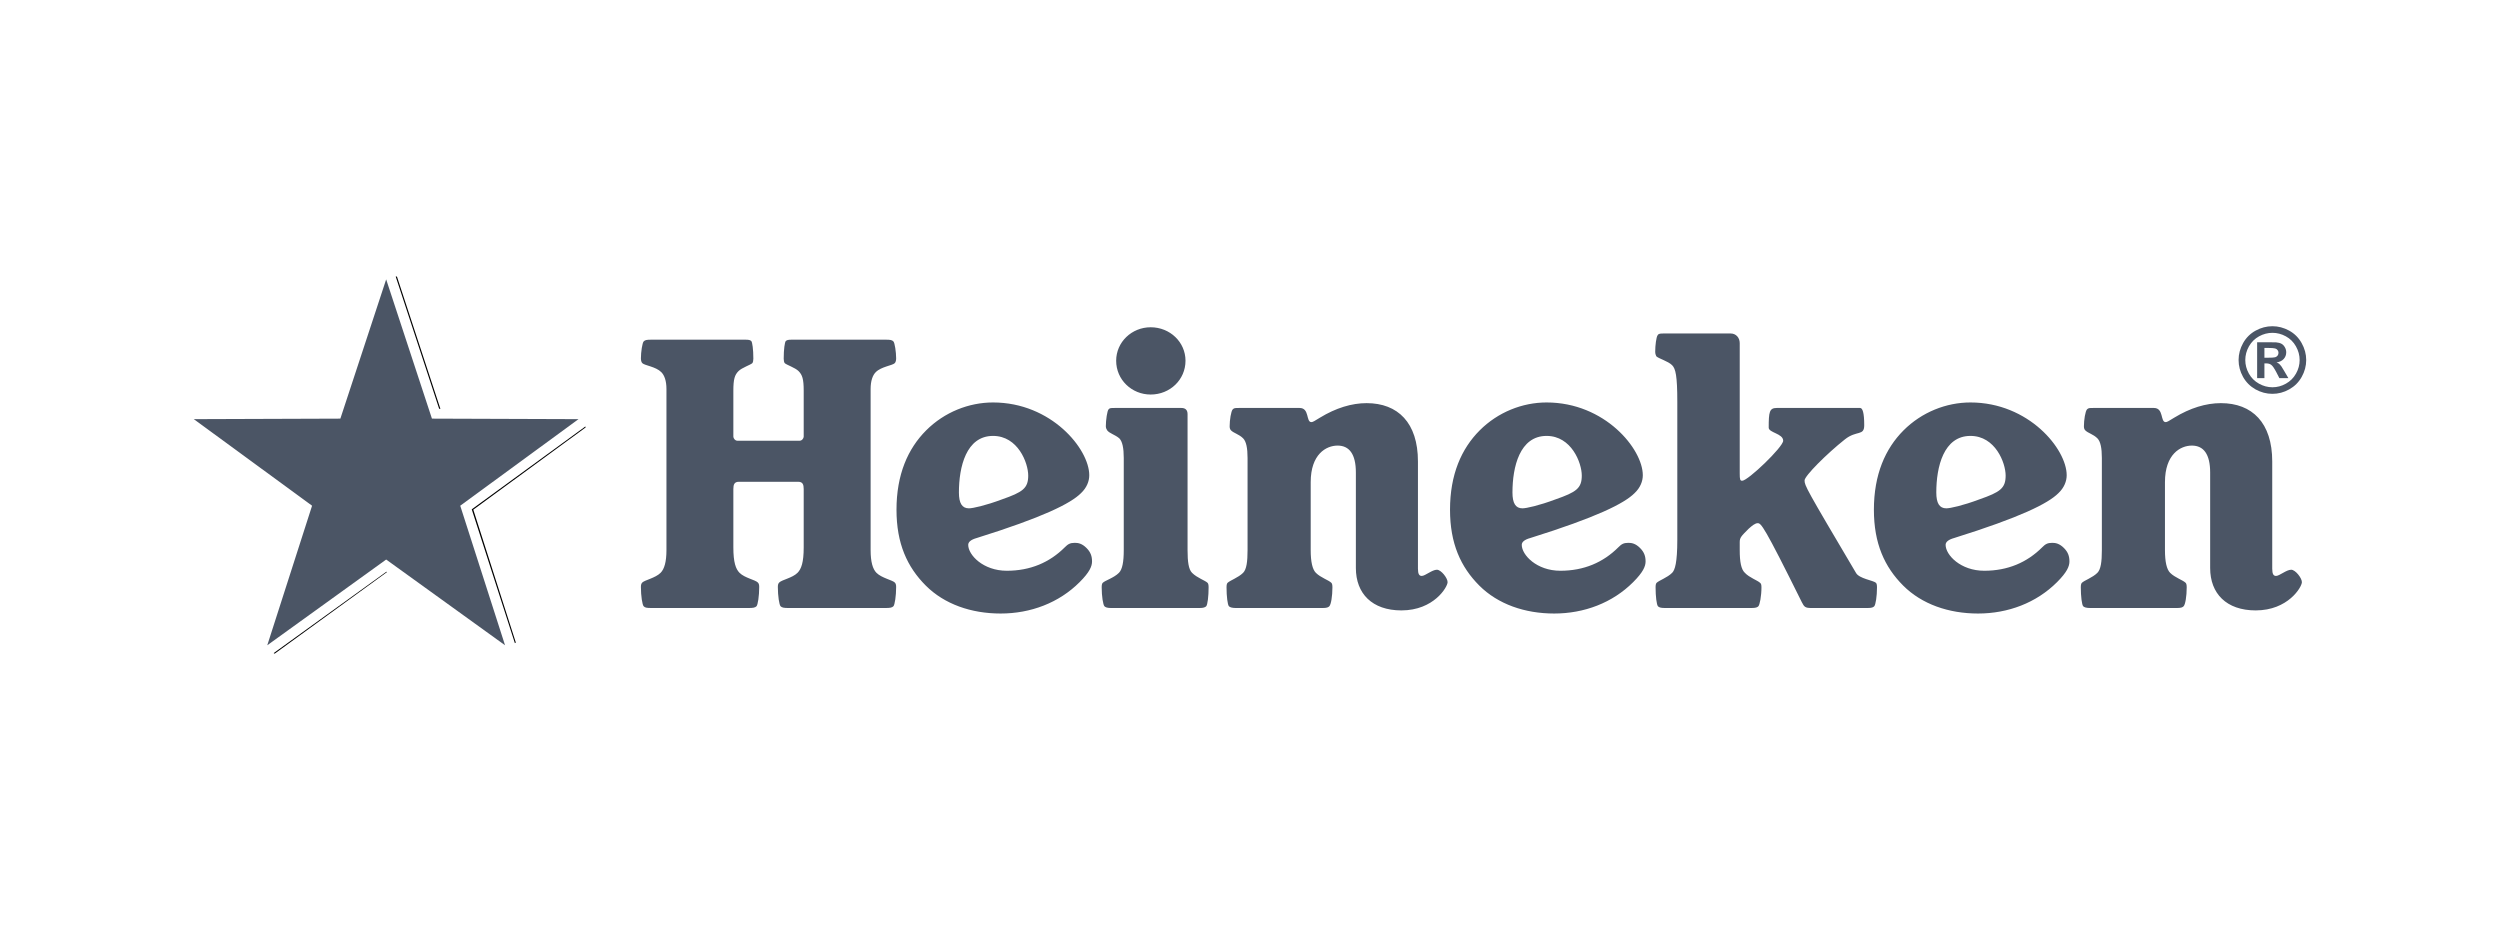
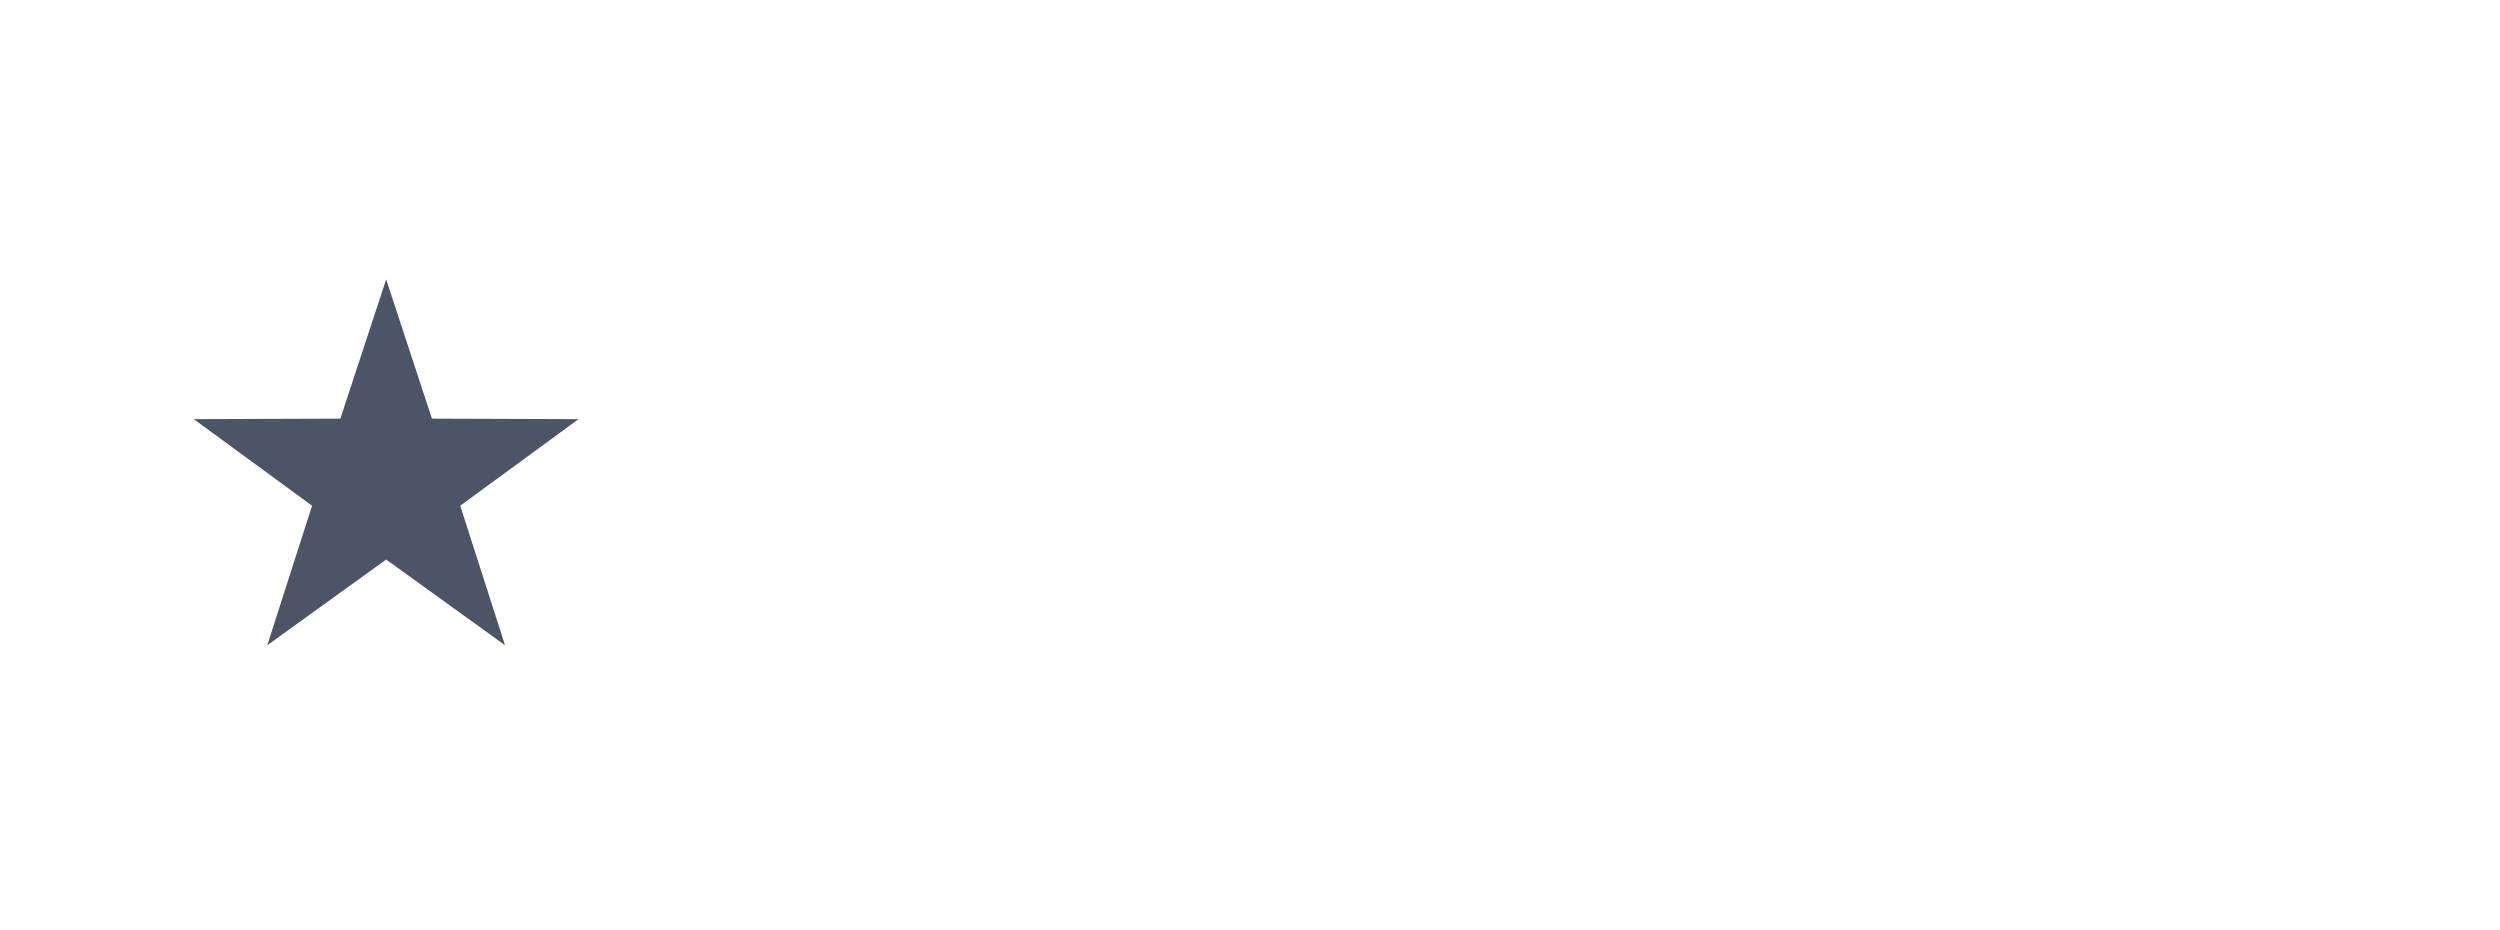
<svg xmlns="http://www.w3.org/2000/svg" width="129" height="48" viewBox="0 0 129 48" fill="none">
-   <path d="M20.418 14.27L22.66 21.093H22.724L20.482 14.27H20.418ZM30.204 22.006L30.14 22.054L24.342 26.282L26.552 33.138L26.569 33.186L26.616 33.154L24.422 26.299L30.22 22.054L30.204 22.006ZM19.937 29.502L14.123 33.699L14.171 33.73L19.969 29.518L19.937 29.502Z" fill="black" />
-   <path d="M53.056 24.54C53.056 25.198 52.772 25.394 51.705 25.767C50.85 26.088 50.192 26.23 49.996 26.23C49.64 26.23 49.48 25.963 49.48 25.412C49.48 24.095 49.853 22.493 51.241 22.493C52.523 22.493 53.056 23.882 53.056 24.54ZM39.175 30.288C39.175 30.181 39.158 30.11 39.105 30.057C38.962 29.914 38.428 29.825 38.161 29.558C37.966 29.362 37.841 29.024 37.841 28.241V25.233C37.841 25.002 37.894 24.86 38.126 24.86H41.187C41.418 24.86 41.471 25.002 41.471 25.233V28.241C41.471 29.024 41.347 29.362 41.151 29.558C40.884 29.825 40.35 29.914 40.208 30.057C40.154 30.11 40.137 30.181 40.137 30.288C40.137 30.75 40.208 31.214 40.279 31.284C40.35 31.356 40.457 31.373 40.688 31.373H45.689C45.92 31.373 46.027 31.356 46.099 31.284C46.17 31.214 46.241 30.75 46.241 30.288C46.241 30.181 46.223 30.11 46.17 30.057C46.045 29.932 45.493 29.825 45.226 29.558C45.031 29.362 44.924 28.989 44.924 28.383V20.073C44.924 19.646 45.031 19.36 45.191 19.201C45.476 18.916 46.045 18.863 46.17 18.738C46.223 18.684 46.241 18.578 46.241 18.489C46.241 18.169 46.17 17.688 46.099 17.617C46.027 17.546 45.956 17.527 45.689 17.527H40.866C40.67 17.527 40.599 17.546 40.546 17.6C40.493 17.653 40.439 18.026 40.439 18.507C40.439 18.595 40.457 18.702 40.493 18.738C40.581 18.827 41.027 18.97 41.205 19.148C41.4 19.344 41.471 19.557 41.471 20.162V22.529C41.471 22.618 41.382 22.742 41.258 22.742H38.055C37.93 22.742 37.841 22.618 37.841 22.529V20.162C37.841 19.557 37.912 19.344 38.108 19.148C38.286 18.97 38.73 18.827 38.82 18.738C38.855 18.702 38.873 18.595 38.873 18.507C38.873 18.026 38.82 17.653 38.766 17.6C38.713 17.546 38.642 17.527 38.446 17.527H33.624C33.356 17.527 33.285 17.546 33.214 17.617C33.143 17.688 33.071 18.169 33.071 18.489C33.071 18.578 33.089 18.684 33.143 18.738C33.267 18.863 33.837 18.916 34.121 19.201C34.282 19.36 34.389 19.646 34.389 20.073V28.383C34.389 28.989 34.282 29.362 34.086 29.558C33.819 29.825 33.267 29.932 33.143 30.057C33.089 30.11 33.071 30.181 33.071 30.288C33.071 30.75 33.143 31.214 33.214 31.284C33.285 31.356 33.356 31.373 33.624 31.373H38.624C38.855 31.373 38.962 31.356 39.034 31.284C39.105 31.214 39.175 30.75 39.175 30.288ZM55.708 30.039C56.224 29.523 56.349 29.22 56.349 28.971C56.349 28.703 56.278 28.49 56.064 28.277C55.833 28.046 55.638 28.01 55.459 28.01C55.21 28.01 55.103 28.081 54.943 28.241C54.16 29.024 53.163 29.451 51.953 29.451C50.725 29.451 49.96 28.633 49.96 28.116C49.96 27.974 50.085 27.849 50.404 27.76C53.822 26.692 55.246 25.981 55.779 25.447C56.082 25.162 56.206 24.824 56.206 24.522C56.206 23.169 54.249 20.767 51.241 20.767C49.996 20.767 48.732 21.264 47.789 22.208C46.846 23.152 46.259 24.486 46.259 26.302C46.259 28.046 46.81 29.256 47.771 30.217C48.732 31.178 50.12 31.658 51.633 31.658C53.181 31.658 54.641 31.107 55.708 30.039ZM61.278 21.371C61.278 21.141 61.153 21.051 60.958 21.051H57.523C57.327 21.051 57.257 21.051 57.202 21.123C57.132 21.194 57.061 21.674 57.061 21.995C57.061 22.084 57.097 22.154 57.132 22.208C57.257 22.368 57.523 22.422 57.755 22.617C57.915 22.778 57.986 23.116 57.986 23.632V28.383C57.986 28.989 57.915 29.38 57.737 29.558C57.469 29.825 57.025 29.95 56.901 30.074C56.865 30.11 56.847 30.181 56.847 30.306C56.847 30.768 56.919 31.214 56.99 31.284C57.043 31.337 57.132 31.373 57.327 31.373H61.902C62.097 31.373 62.186 31.337 62.239 31.284C62.31 31.214 62.364 30.768 62.364 30.306C62.364 30.181 62.346 30.11 62.31 30.074C62.186 29.95 61.777 29.825 61.51 29.558C61.332 29.38 61.278 28.989 61.278 28.383V21.371ZM59.374 16.887C58.396 16.887 57.594 17.653 57.594 18.614C57.594 19.592 58.396 20.358 59.374 20.358C60.371 20.358 61.172 19.592 61.172 18.614C61.172 17.653 60.371 16.887 59.374 16.887ZM73.166 23.81C73.166 21.817 72.134 20.802 70.515 20.802C69.749 20.802 68.931 21.051 68.112 21.55C67.828 21.728 67.739 21.781 67.667 21.781C67.382 21.781 67.578 21.051 67.062 21.051H63.93C63.734 21.051 63.681 21.051 63.61 21.123C63.521 21.212 63.45 21.674 63.45 21.995C63.45 22.084 63.468 22.154 63.521 22.208C63.663 22.351 63.93 22.404 64.144 22.617C64.304 22.778 64.374 23.116 64.374 23.632V28.383C64.374 28.989 64.321 29.38 64.144 29.558C63.894 29.807 63.468 29.95 63.343 30.074C63.307 30.11 63.289 30.181 63.289 30.306C63.289 30.768 63.343 31.214 63.414 31.284C63.468 31.337 63.574 31.373 63.77 31.373H68.255C68.468 31.373 68.539 31.337 68.592 31.284C68.681 31.195 68.753 30.768 68.753 30.306C68.753 30.181 68.735 30.11 68.699 30.074C68.557 29.932 68.148 29.807 67.899 29.558C67.721 29.38 67.632 28.989 67.632 28.383V24.878C67.632 23.436 68.432 22.992 69.02 22.992C69.625 22.992 69.963 23.436 69.963 24.379V29.31C69.963 30.626 70.8 31.497 72.312 31.497C73.985 31.497 74.696 30.288 74.696 30.039C74.696 29.825 74.359 29.398 74.145 29.398C73.895 29.398 73.54 29.718 73.362 29.718C73.237 29.718 73.166 29.629 73.166 29.345V23.81ZM106.143 30.039C106.659 29.523 106.783 29.22 106.783 28.971C106.783 28.703 106.712 28.49 106.499 28.277C106.267 28.046 106.07 28.01 105.894 28.01C105.644 28.01 105.537 28.081 105.377 28.241C104.594 29.024 103.598 29.451 102.388 29.451C101.16 29.451 100.394 28.633 100.394 28.116C100.394 27.974 100.519 27.849 100.839 27.76C104.256 26.692 105.68 25.981 106.214 25.447C106.516 25.162 106.641 24.824 106.641 24.522C106.641 23.169 104.683 20.767 101.676 20.767C100.429 20.767 99.166 21.264 98.222 22.208C97.28 23.152 96.693 24.486 96.693 26.302C96.693 28.046 97.244 29.256 98.205 30.217C99.166 31.178 100.555 31.658 102.067 31.658C103.615 31.658 105.075 31.107 106.143 30.039ZM103.491 24.54C103.491 25.198 103.206 25.394 102.138 25.767C101.284 26.088 100.626 26.23 100.429 26.23C100.074 26.23 99.913 25.963 99.913 25.412C99.913 24.095 100.287 22.493 101.676 22.493C102.957 22.493 103.491 23.882 103.491 24.54ZM84.271 30.039C84.787 29.523 84.912 29.22 84.912 28.971C84.912 28.703 84.84 28.49 84.627 28.277C84.396 28.046 84.2 28.01 84.022 28.01C83.772 28.01 83.666 28.081 83.506 28.241C82.723 29.024 81.726 29.451 80.516 29.451C79.288 29.451 78.523 28.633 78.523 28.116C78.523 27.974 78.647 27.849 78.968 27.76C82.385 26.692 83.808 25.981 84.342 25.447C84.645 25.162 84.769 24.824 84.769 24.522C84.769 23.169 82.812 20.767 79.804 20.767C78.558 20.767 77.295 21.264 76.352 22.208C75.409 23.152 74.821 24.486 74.821 26.302C74.821 28.046 75.373 29.256 76.333 30.217C77.295 31.178 78.683 31.658 80.196 31.658C81.744 31.658 83.204 31.107 84.271 30.039ZM81.62 24.54C81.62 25.198 81.335 25.394 80.267 25.767C79.412 26.088 78.754 26.23 78.558 26.23C78.202 26.23 78.043 25.963 78.043 25.412C78.043 24.095 78.416 22.493 79.804 22.493C81.085 22.493 81.62 23.882 81.62 24.54ZM117.247 23.81C117.247 21.817 116.215 20.802 114.596 20.802C113.83 20.802 113.012 21.051 112.193 21.55C111.908 21.728 111.819 21.781 111.749 21.781C111.464 21.781 111.659 21.051 111.143 21.051H108.012C107.816 21.051 107.762 21.051 107.691 21.123C107.602 21.212 107.53 21.674 107.53 21.995C107.53 22.084 107.548 22.154 107.602 22.208C107.745 22.351 108.012 22.404 108.225 22.617C108.385 22.778 108.456 23.116 108.456 23.632V28.383C108.456 28.989 108.402 29.38 108.225 29.558C107.975 29.807 107.548 29.95 107.424 30.074C107.388 30.11 107.37 30.181 107.37 30.306C107.37 30.768 107.424 31.214 107.494 31.284C107.548 31.337 107.655 31.373 107.851 31.373H112.335C112.549 31.373 112.62 31.337 112.674 31.284C112.763 31.195 112.834 30.768 112.834 30.306C112.834 30.181 112.816 30.11 112.78 30.074C112.638 29.932 112.229 29.807 111.979 29.558C111.801 29.38 111.712 28.989 111.712 28.383V24.878C111.712 23.436 112.513 22.992 113.101 22.992C113.706 22.992 114.044 23.436 114.044 24.379V29.31C114.044 30.626 114.881 31.497 116.393 31.497C118.066 31.497 118.778 30.288 118.778 30.039C118.778 29.825 118.44 29.398 118.226 29.398C117.977 29.398 117.621 29.718 117.443 29.718C117.318 29.718 117.247 29.629 117.247 29.345V23.81ZM89.307 17.208H85.891C85.677 17.208 85.588 17.207 85.535 17.297C85.463 17.386 85.409 17.831 85.409 18.133C85.409 18.24 85.428 18.311 85.463 18.382C85.588 18.507 86.069 18.631 86.282 18.845C86.459 19.023 86.549 19.379 86.549 20.731V27.849C86.549 29.042 86.425 29.416 86.282 29.558C86.033 29.807 85.606 29.95 85.481 30.074C85.446 30.11 85.428 30.181 85.428 30.306C85.428 30.768 85.481 31.214 85.552 31.284C85.606 31.337 85.677 31.373 85.909 31.373H90.375C90.607 31.373 90.677 31.337 90.731 31.284C90.802 31.214 90.891 30.768 90.891 30.306C90.891 30.181 90.874 30.11 90.82 30.074C90.696 29.95 90.268 29.807 90.036 29.558C89.842 29.38 89.77 28.989 89.77 28.383V27.974C89.77 27.743 89.842 27.671 90.233 27.28C90.411 27.12 90.57 26.996 90.696 26.996C90.874 26.996 91.015 27.12 92.973 31.071C93.098 31.32 93.151 31.373 93.471 31.373H96.372C96.586 31.373 96.657 31.337 96.71 31.284C96.782 31.214 96.853 30.768 96.853 30.306C96.853 30.181 96.835 30.11 96.799 30.074C96.675 29.95 95.928 29.861 95.767 29.558C93.187 25.198 93.116 25.055 93.116 24.789C93.116 24.558 94.255 23.419 95.198 22.671C95.803 22.191 96.194 22.511 96.194 21.942C96.194 21.283 96.106 21.051 95.981 21.051H91.675C91.3 21.051 91.265 21.264 91.265 22.066C91.265 22.332 92.012 22.368 92.012 22.742C92.012 23.062 90.197 24.807 89.895 24.807C89.788 24.807 89.77 24.736 89.77 24.433V17.706C89.77 17.421 89.574 17.208 89.307 17.208Z" fill="#4B5565" />
  <path d="M19.926 14.416L22.288 21.601L29.851 21.628L23.748 26.095L26.06 33.296L19.926 28.872L13.791 33.296L16.103 26.095L10 21.628L17.563 21.601L19.926 14.416Z" fill="#4B5565" />
-   <path d="M117.256 16.833C117.555 16.833 117.842 16.908 118.117 17.058C118.391 17.207 118.607 17.421 118.764 17.701C118.921 17.98 119 18.272 119 18.578C119 18.881 118.923 19.171 118.768 19.448C118.615 19.723 118.4 19.937 118.123 20.092C117.849 20.246 117.559 20.322 117.256 20.322C116.952 20.322 116.662 20.246 116.385 20.092C116.111 19.937 115.896 19.723 115.741 19.448C115.587 19.171 115.511 18.881 115.511 18.578C115.511 18.272 115.589 17.98 115.745 17.701C115.903 17.421 116.12 17.207 116.395 17.058C116.669 16.908 116.956 16.833 117.256 16.833ZM117.258 17.174C117.018 17.174 116.788 17.234 116.568 17.354C116.348 17.474 116.174 17.647 116.046 17.871C115.92 18.096 115.857 18.332 115.857 18.578C115.857 18.822 115.919 19.055 116.042 19.277C116.166 19.499 116.339 19.672 116.561 19.796C116.783 19.921 117.015 19.983 117.258 19.983C117.503 19.983 117.735 19.921 117.955 19.796C118.177 19.672 118.35 19.499 118.474 19.277C118.599 19.055 118.661 18.822 118.661 18.578C118.661 18.332 118.597 18.096 118.47 17.871C118.344 17.647 118.17 17.474 117.948 17.354C117.728 17.234 117.498 17.174 117.258 17.174ZM116.468 19.512V17.66H116.844C117.196 17.66 117.393 17.661 117.436 17.664C117.56 17.675 117.657 17.7 117.725 17.739C117.795 17.777 117.853 17.837 117.898 17.917C117.945 17.996 117.969 18.084 117.969 18.181C117.969 18.315 117.925 18.43 117.837 18.525C117.75 18.619 117.628 18.678 117.47 18.701C117.526 18.722 117.569 18.745 117.6 18.771C117.63 18.796 117.672 18.843 117.725 18.913C117.739 18.931 117.784 19.006 117.862 19.138L118.08 19.512H117.616L117.461 19.211C117.356 19.009 117.27 18.882 117.201 18.831C117.133 18.777 117.046 18.751 116.942 18.751H116.844V19.512L116.468 19.512ZM116.844 18.459H116.996C117.213 18.459 117.348 18.451 117.399 18.434C117.452 18.417 117.494 18.389 117.525 18.348C117.555 18.305 117.57 18.257 117.57 18.204C117.57 18.152 117.555 18.107 117.525 18.067C117.496 18.026 117.454 17.997 117.399 17.981C117.345 17.963 117.21 17.953 116.996 17.953H116.844V18.459Z" fill="#4B5565" />
</svg>